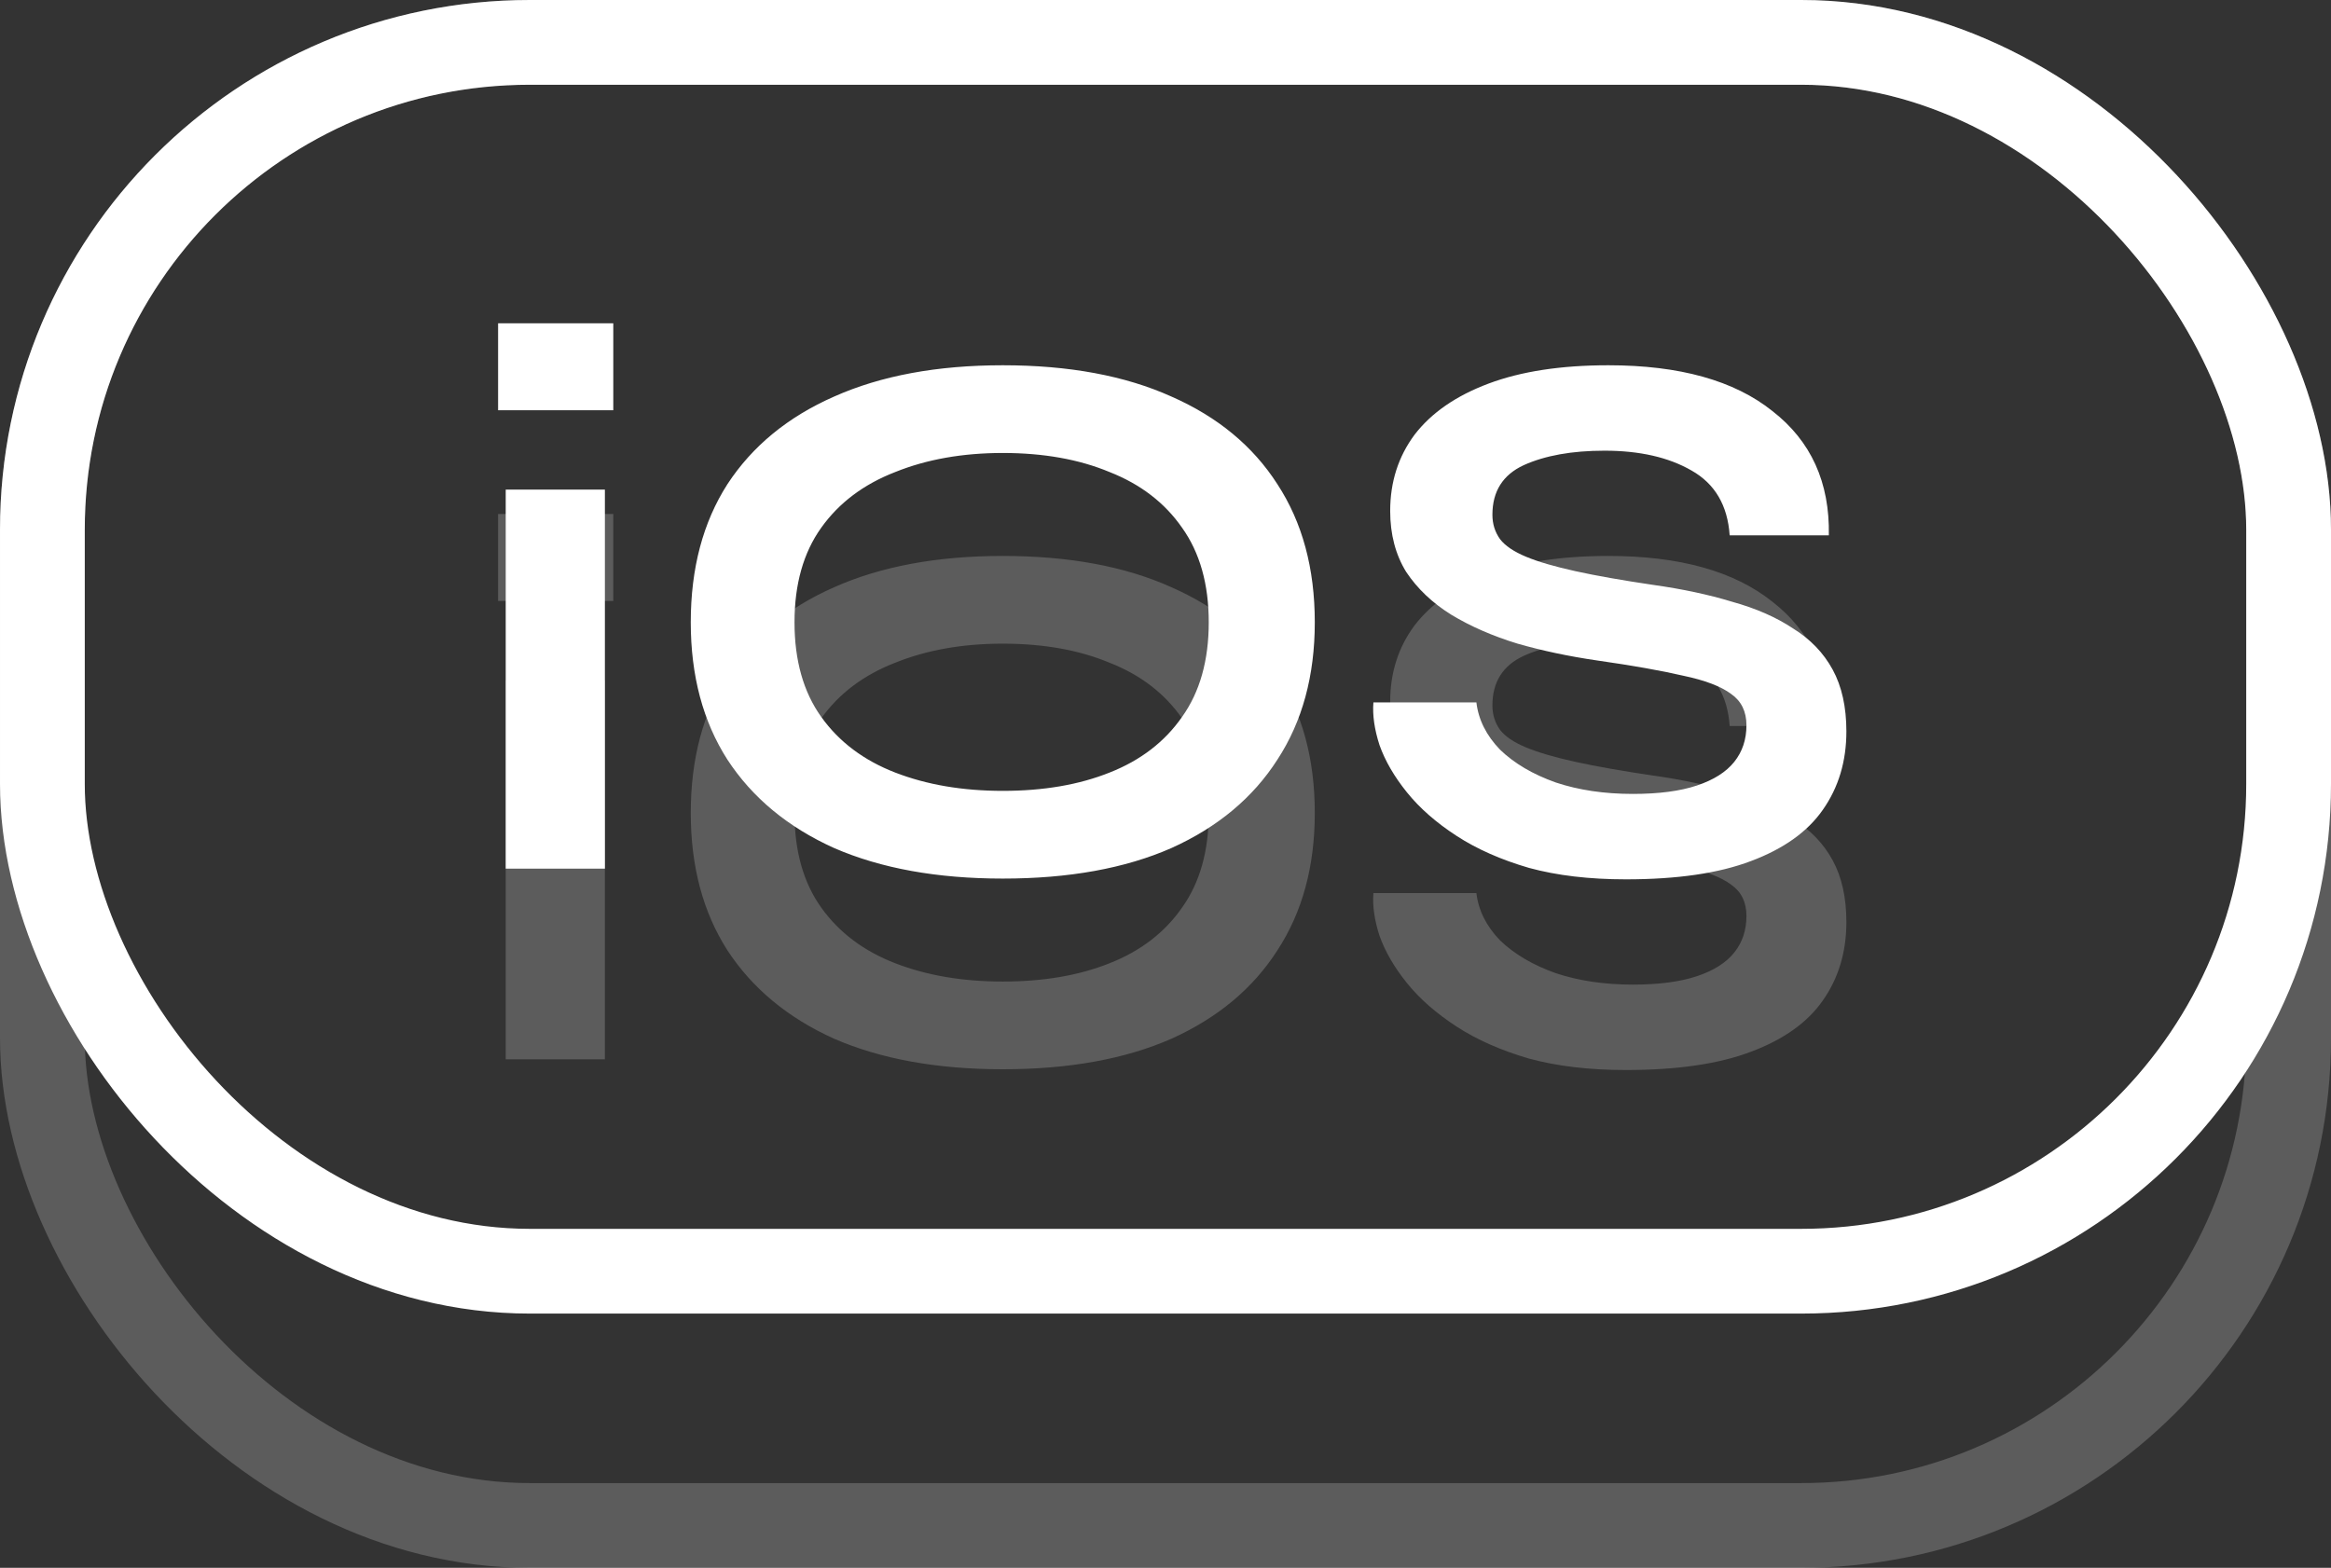
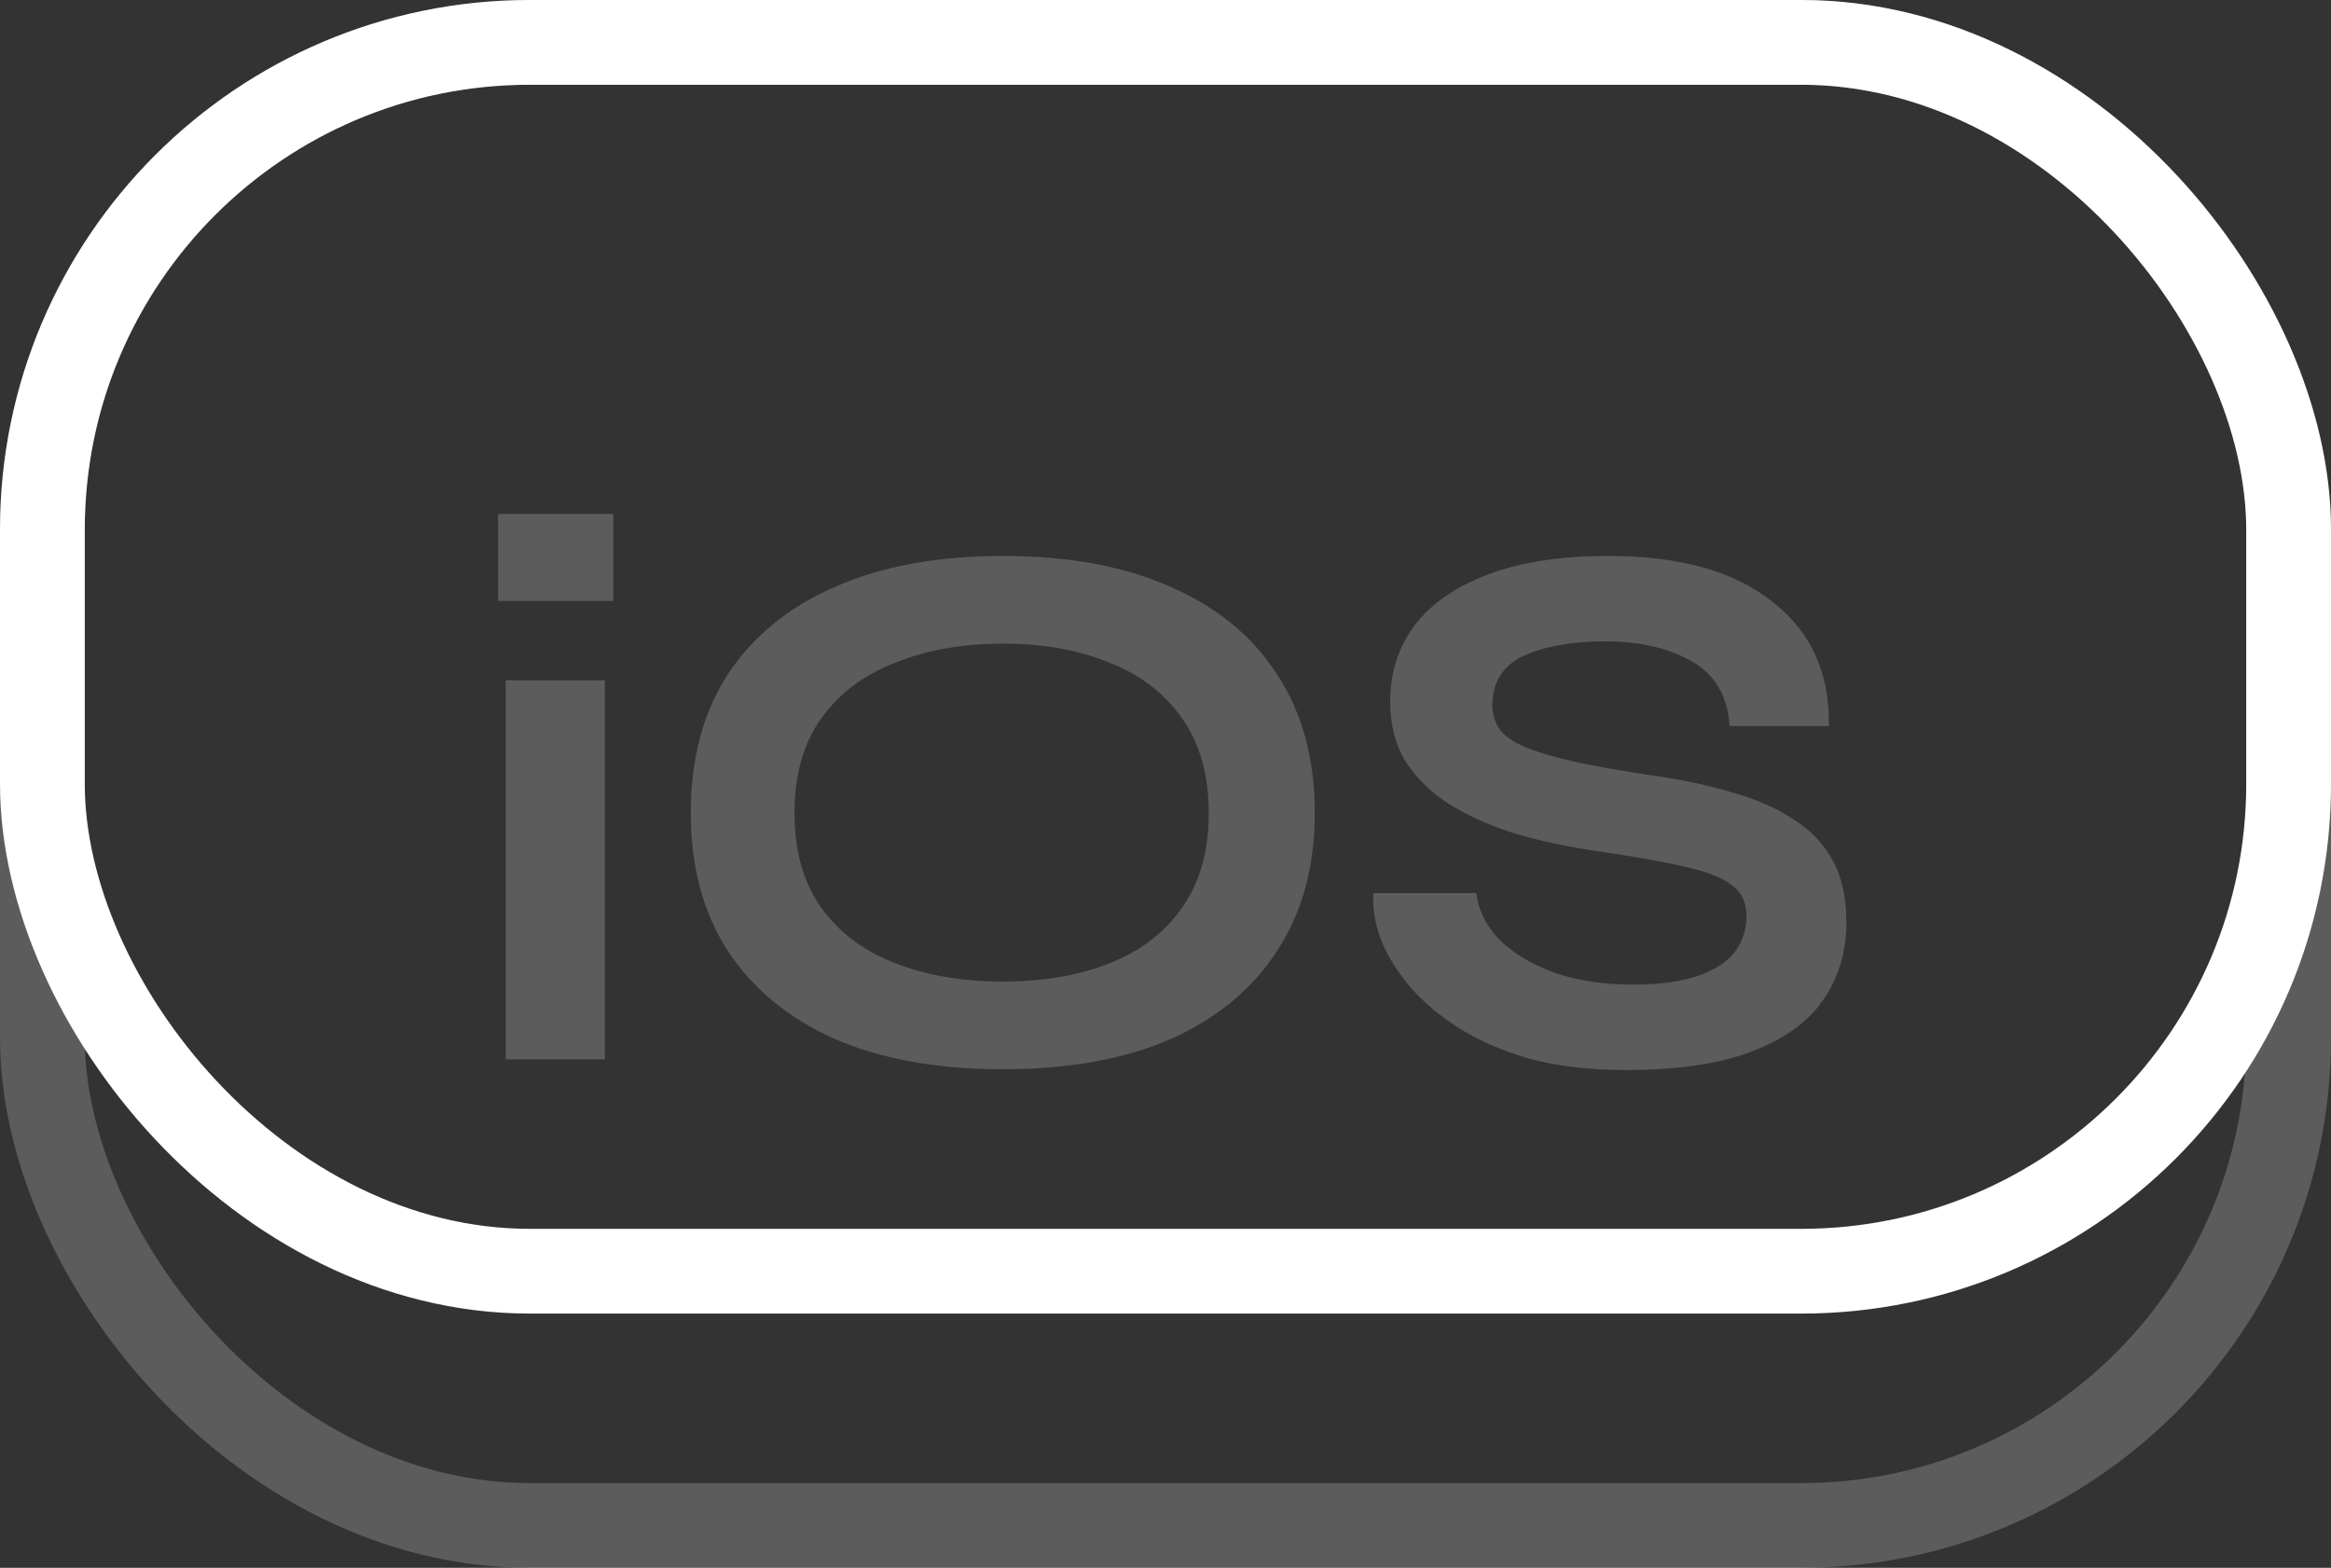
<svg xmlns="http://www.w3.org/2000/svg" width="110" height="74" viewBox="0 0 110 74" fill="none">
  <rect x="0" y="0" width="110" height="74" fill="#333333" stroke="none" />
-   <path d="M28.941 15.26V19.364H23.505V15.26H28.941ZM23.865 23.108H28.545V41H23.865V23.108ZM47.322 41.468C44.225 41.468 41.574 40.988 39.365 40.028C37.181 39.044 35.502 37.652 34.325 35.852C33.173 34.052 32.597 31.892 32.597 29.372C32.597 26.828 33.173 24.656 34.325 22.856C35.502 21.056 37.181 19.676 39.365 18.716C41.574 17.732 44.225 17.24 47.322 17.24C50.441 17.24 53.093 17.732 55.278 18.716C57.462 19.676 59.13 21.056 60.282 22.856C61.458 24.656 62.045 26.828 62.045 29.372C62.045 31.892 61.458 34.052 60.282 35.852C59.13 37.652 57.462 39.044 55.278 40.028C53.093 40.988 50.441 41.468 47.322 41.468ZM47.322 37.328C49.242 37.328 50.922 37.04 52.361 36.464C53.825 35.888 54.965 35.012 55.782 33.836C56.621 32.66 57.041 31.172 57.041 29.372C57.041 27.572 56.621 26.084 55.782 24.908C54.965 23.732 53.825 22.856 52.361 22.28C50.922 21.68 49.242 21.38 47.322 21.38C45.425 21.38 43.733 21.68 42.245 22.28C40.758 22.856 39.593 23.732 38.754 24.908C37.913 26.084 37.493 27.572 37.493 29.372C37.493 31.172 37.913 32.66 38.754 33.836C39.593 35.012 40.758 35.888 42.245 36.464C43.733 37.04 45.425 37.328 47.322 37.328ZM64.811 33.152H69.671C69.767 33.968 70.139 34.712 70.787 35.384C71.459 36.032 72.335 36.548 73.415 36.932C74.495 37.292 75.707 37.472 77.051 37.472C78.275 37.472 79.283 37.34 80.075 37.076C80.867 36.812 81.455 36.44 81.839 35.96C82.223 35.48 82.415 34.904 82.415 34.232C82.415 33.584 82.175 33.092 81.695 32.756C81.215 32.396 80.459 32.108 79.427 31.892C78.395 31.652 77.039 31.412 75.359 31.172C74.039 30.98 72.791 30.716 71.615 30.38C70.439 30.02 69.395 29.564 68.483 29.012C67.595 28.46 66.887 27.788 66.359 26.996C65.855 26.18 65.603 25.22 65.603 24.116C65.603 22.748 65.987 21.548 66.755 20.516C67.547 19.484 68.711 18.68 70.247 18.104C71.783 17.528 73.667 17.24 75.899 17.24C79.259 17.24 81.839 17.96 83.639 19.4C85.463 20.816 86.351 22.772 86.303 25.268L81.623 25.268C81.527 23.852 80.927 22.832 79.823 22.208C78.743 21.584 77.375 21.272 75.719 21.272C74.183 21.272 72.911 21.5 71.903 21.956C70.919 22.412 70.427 23.192 70.427 24.296C70.427 24.728 70.547 25.112 70.787 25.448C71.027 25.76 71.435 26.036 72.011 26.276C72.587 26.516 73.367 26.744 74.351 26.96C75.335 27.176 76.559 27.392 78.023 27.608C79.391 27.8 80.627 28.064 81.731 28.4C82.859 28.712 83.819 29.132 84.611 29.66C85.427 30.164 86.051 30.812 86.483 31.604C86.915 32.396 87.131 33.368 87.131 34.52C87.131 35.936 86.759 37.172 86.015 38.228C85.295 39.26 84.167 40.064 82.631 40.64C81.119 41.216 79.151 41.504 76.727 41.504C74.999 41.504 73.475 41.324 72.155 40.964C70.835 40.58 69.695 40.076 68.735 39.452C67.775 38.828 66.995 38.144 66.395 37.4C65.795 36.656 65.363 35.912 65.099 35.168C64.859 34.424 64.763 33.752 64.811 33.152Z" fill="white" />
  <path d="M28.941 24.26V28.364H23.505V24.26H28.941ZM23.865 32.108H28.545V50H23.865V32.108ZM47.322 50.468C44.225 50.468 41.574 49.988 39.365 49.028C37.181 48.044 35.502 46.652 34.325 44.852C33.173 43.052 32.597 40.892 32.597 38.372C32.597 35.828 33.173 33.656 34.325 31.856C35.502 30.056 37.181 28.676 39.365 27.716C41.574 26.732 44.225 26.24 47.322 26.24C50.441 26.24 53.093 26.732 55.278 27.716C57.462 28.676 59.13 30.056 60.282 31.856C61.458 33.656 62.045 35.828 62.045 38.372C62.045 40.892 61.458 43.052 60.282 44.852C59.13 46.652 57.462 48.044 55.278 49.028C53.093 49.988 50.441 50.468 47.322 50.468ZM47.322 46.328C49.242 46.328 50.922 46.04 52.361 45.464C53.825 44.888 54.965 44.012 55.782 42.836C56.621 41.66 57.041 40.172 57.041 38.372C57.041 36.572 56.621 35.084 55.782 33.908C54.965 32.732 53.825 31.856 52.361 31.28C50.922 30.68 49.242 30.38 47.322 30.38C45.425 30.38 43.733 30.68 42.245 31.28C40.758 31.856 39.593 32.732 38.754 33.908C37.913 35.084 37.493 36.572 37.493 38.372C37.493 40.172 37.913 41.66 38.754 42.836C39.593 44.012 40.758 44.888 42.245 45.464C43.733 46.04 45.425 46.328 47.322 46.328ZM64.811 42.152H69.671C69.767 42.968 70.139 43.712 70.787 44.384C71.459 45.032 72.335 45.548 73.415 45.932C74.495 46.292 75.707 46.472 77.051 46.472C78.275 46.472 79.283 46.34 80.075 46.076C80.867 45.812 81.455 45.44 81.839 44.96C82.223 44.48 82.415 43.904 82.415 43.232C82.415 42.584 82.175 42.092 81.695 41.756C81.215 41.396 80.459 41.108 79.427 40.892C78.395 40.652 77.039 40.412 75.359 40.172C74.039 39.98 72.791 39.716 71.615 39.38C70.439 39.02 69.395 38.564 68.483 38.012C67.595 37.46 66.887 36.788 66.359 35.996C65.855 35.18 65.603 34.22 65.603 33.116C65.603 31.748 65.987 30.548 66.755 29.516C67.547 28.484 68.711 27.68 70.247 27.104C71.783 26.528 73.667 26.24 75.899 26.24C79.259 26.24 81.839 26.96 83.639 28.4C85.463 29.816 86.351 31.772 86.303 34.268H81.623C81.527 32.852 80.927 31.832 79.823 31.208C78.743 30.584 77.375 30.272 75.719 30.272C74.183 30.272 72.911 30.5 71.903 30.956C70.919 31.412 70.427 32.192 70.427 33.296C70.427 33.728 70.547 34.112 70.787 34.448C71.027 34.76 71.435 35.036 72.011 35.276C72.587 35.516 73.367 35.744 74.351 35.96C75.335 36.176 76.559 36.392 78.023 36.608C79.391 36.8 80.627 37.064 81.731 37.4C82.859 37.712 83.819 38.132 84.611 38.66C85.427 39.164 86.051 39.812 86.483 40.604C86.915 41.396 87.131 42.368 87.131 43.52C87.131 44.936 86.759 46.172 86.015 47.228C85.295 48.26 84.167 49.064 82.631 49.64C81.119 50.216 79.151 50.504 76.727 50.504C74.999 50.504 73.475 50.324 72.155 49.964C70.835 49.58 69.695 49.076 68.735 48.452C67.775 47.828 66.995 47.144 66.395 46.4C65.795 45.656 65.363 44.912 65.099 44.168C64.859 43.424 64.763 42.752 64.811 42.152Z" fill="white" fill-opacity="0.2" />
  <rect x="2" y="2" width="106" height="58" rx="23" stroke="white" stroke-width="4" />
  <rect x="2" y="2" width="106" height="70" rx="23" stroke="white" stroke-opacity="0.2" stroke-width="4" />
</svg>